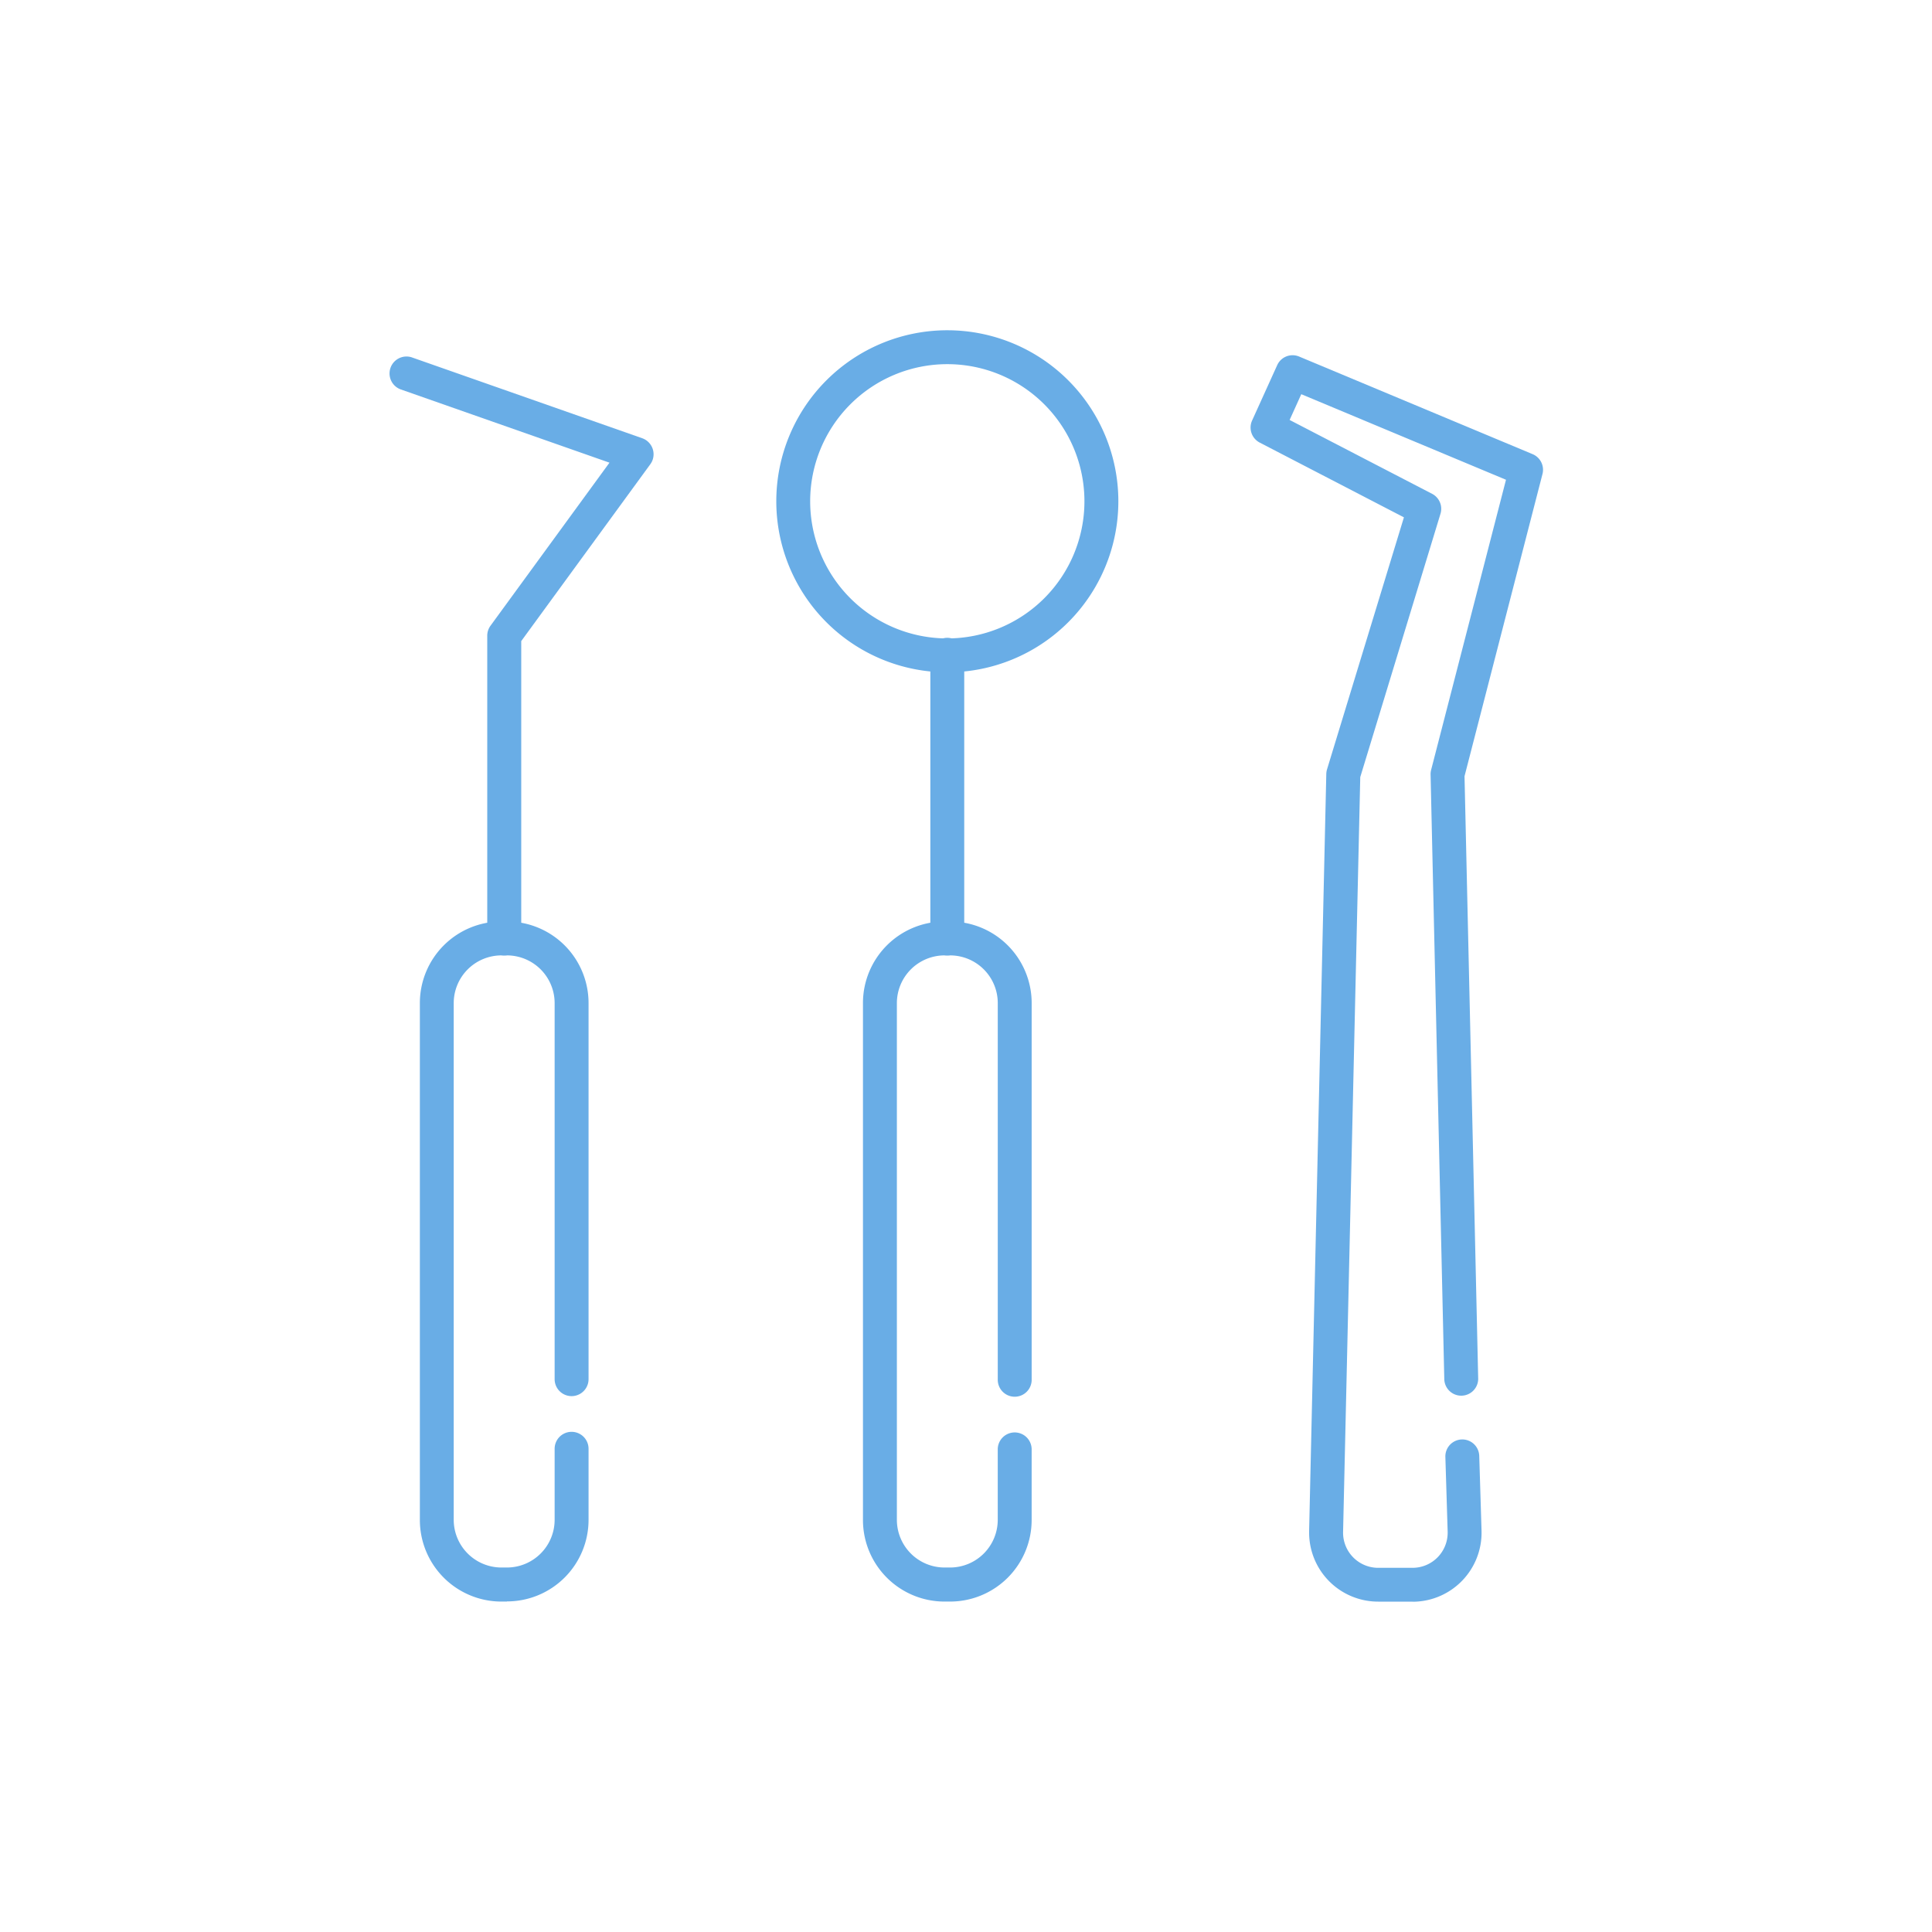
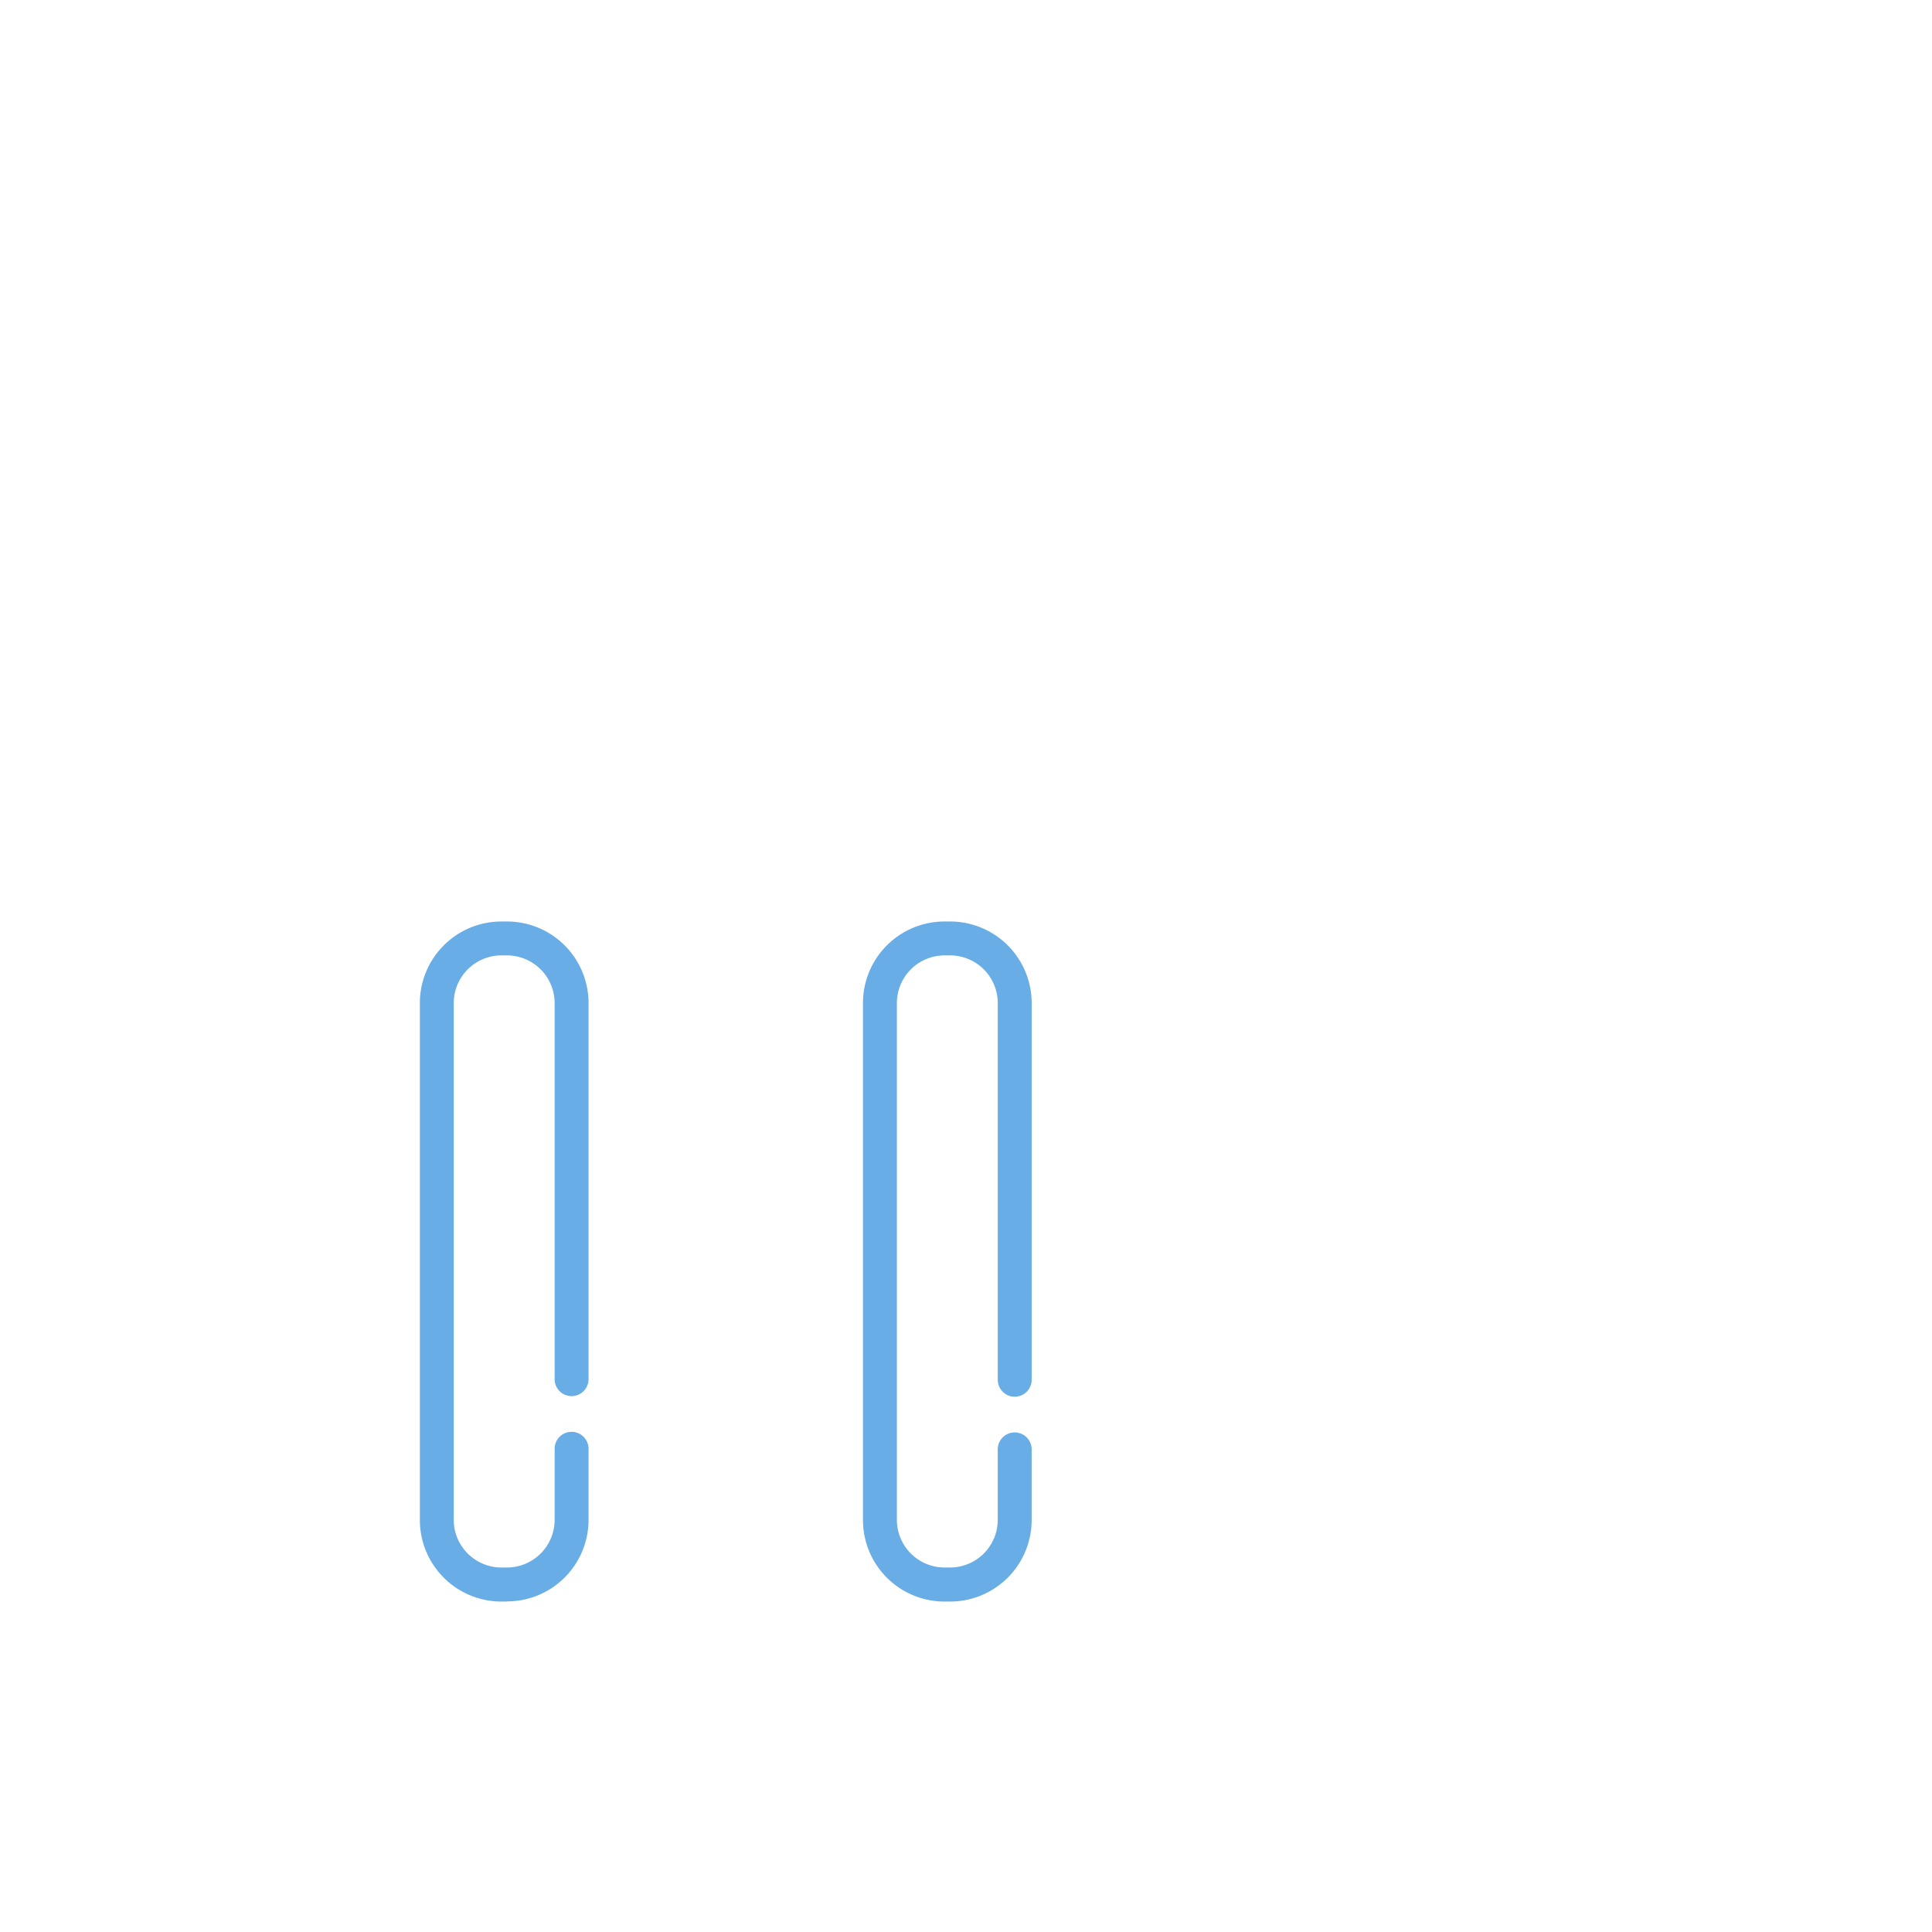
<svg xmlns="http://www.w3.org/2000/svg" width="90" height="90" viewBox="0 0 90 90">
-   <rect width="90" height="90" fill="none" />
  <g transform="translate(-235 -136)">
-     <path d="M279.128,180.509a.789.789,0,0,1-.789-.789V166.53a.79.79,0,1,1,1.579,0v13.19A.79.79,0,0,1,279.128,180.509Z" fill="#69ade6" />
-     <path d="M279.128,167.319a7.967,7.967,0,1,1,7.969-7.967A7.968,7.968,0,0,1,279.128,167.319Zm0-14.355a6.388,6.388,0,1,0,6.389,6.388A6.387,6.387,0,0,0,279.128,152.964Z" fill="#69ade6" />
-     <path d="M258.488,180.509a.789.789,0,0,1-.79-.788h0V165.61a.79.79,0,0,1,.155-.466l5.539-7.591-9.742-3.419a.79.79,0,0,1,.523-1.49l10.745,3.771a.793.793,0,0,1,.483,1.01.807.807,0,0,1-.106.2l-6.014,8.24V179.72a.79.79,0,0,1-.79.789Z" fill="#69ade6" />
    <path d="M258.617,210.607h-.258a3.8,3.8,0,0,1-3.8-3.8h0V182.727a3.8,3.8,0,0,1,3.8-3.8h.258a3.8,3.8,0,0,1,3.8,3.8h0v17.52a.79.79,0,1,1-1.58,0h0v-17.52a2.224,2.224,0,0,0-2.221-2.221h-.258a2.225,2.225,0,0,0-2.222,2.221V206.8a2.225,2.225,0,0,0,2.222,2.221h.258a2.224,2.224,0,0,0,2.221-2.221V203.49a.79.79,0,0,1,1.58,0V206.8a3.8,3.8,0,0,1-3.8,3.8Z" fill="#69ade6" />
    <path d="M279.258,210.607H279a3.8,3.8,0,0,1-3.8-3.8h0V182.727a3.8,3.8,0,0,1,3.8-3.8h.259a3.8,3.8,0,0,1,3.8,3.8v17.52a.79.79,0,1,1-1.579,0h0v-17.52a2.223,2.223,0,0,0-2.22-2.221H279a2.224,2.224,0,0,0-2.22,2.221V206.8a2.223,2.223,0,0,0,2.22,2.221h.259a2.223,2.223,0,0,0,2.22-2.221V203.49a.79.79,0,0,1,1.579,0V206.8A3.8,3.8,0,0,1,279.258,210.607Z" fill="#69ade6" />
-     <path d="M300.8,210.61h-1.6a3.216,3.216,0,0,1-3.216-3.216c0-.024,0-.049,0-.073l.8-35.268a.811.811,0,0,1,.034-.213L300.4,160.1l-6.717-3.482a.79.79,0,0,1-.356-1.027l1.17-2.581a.787.787,0,0,1,1.023-.4l10.875,4.546a.789.789,0,0,1,.46.925l-3.632,14.079.637,28.071a.79.79,0,0,1-1.579.035l-.639-28.18a.783.783,0,0,1,.024-.215l3.489-13.522-9.536-3.986-.543,1.2,6.635,3.44a.787.787,0,0,1,.392.931L298.366,172.2l-.8,35.162a1.637,1.637,0,0,0,1.6,1.673H300.8a1.636,1.636,0,0,0,1.638-1.636v-.037l-.107-3.493a.789.789,0,0,1,1.578-.049l.107,3.5a3.216,3.216,0,0,1-3.135,3.294h-.08Z" fill="#69ade6" />
  </g>
</svg>